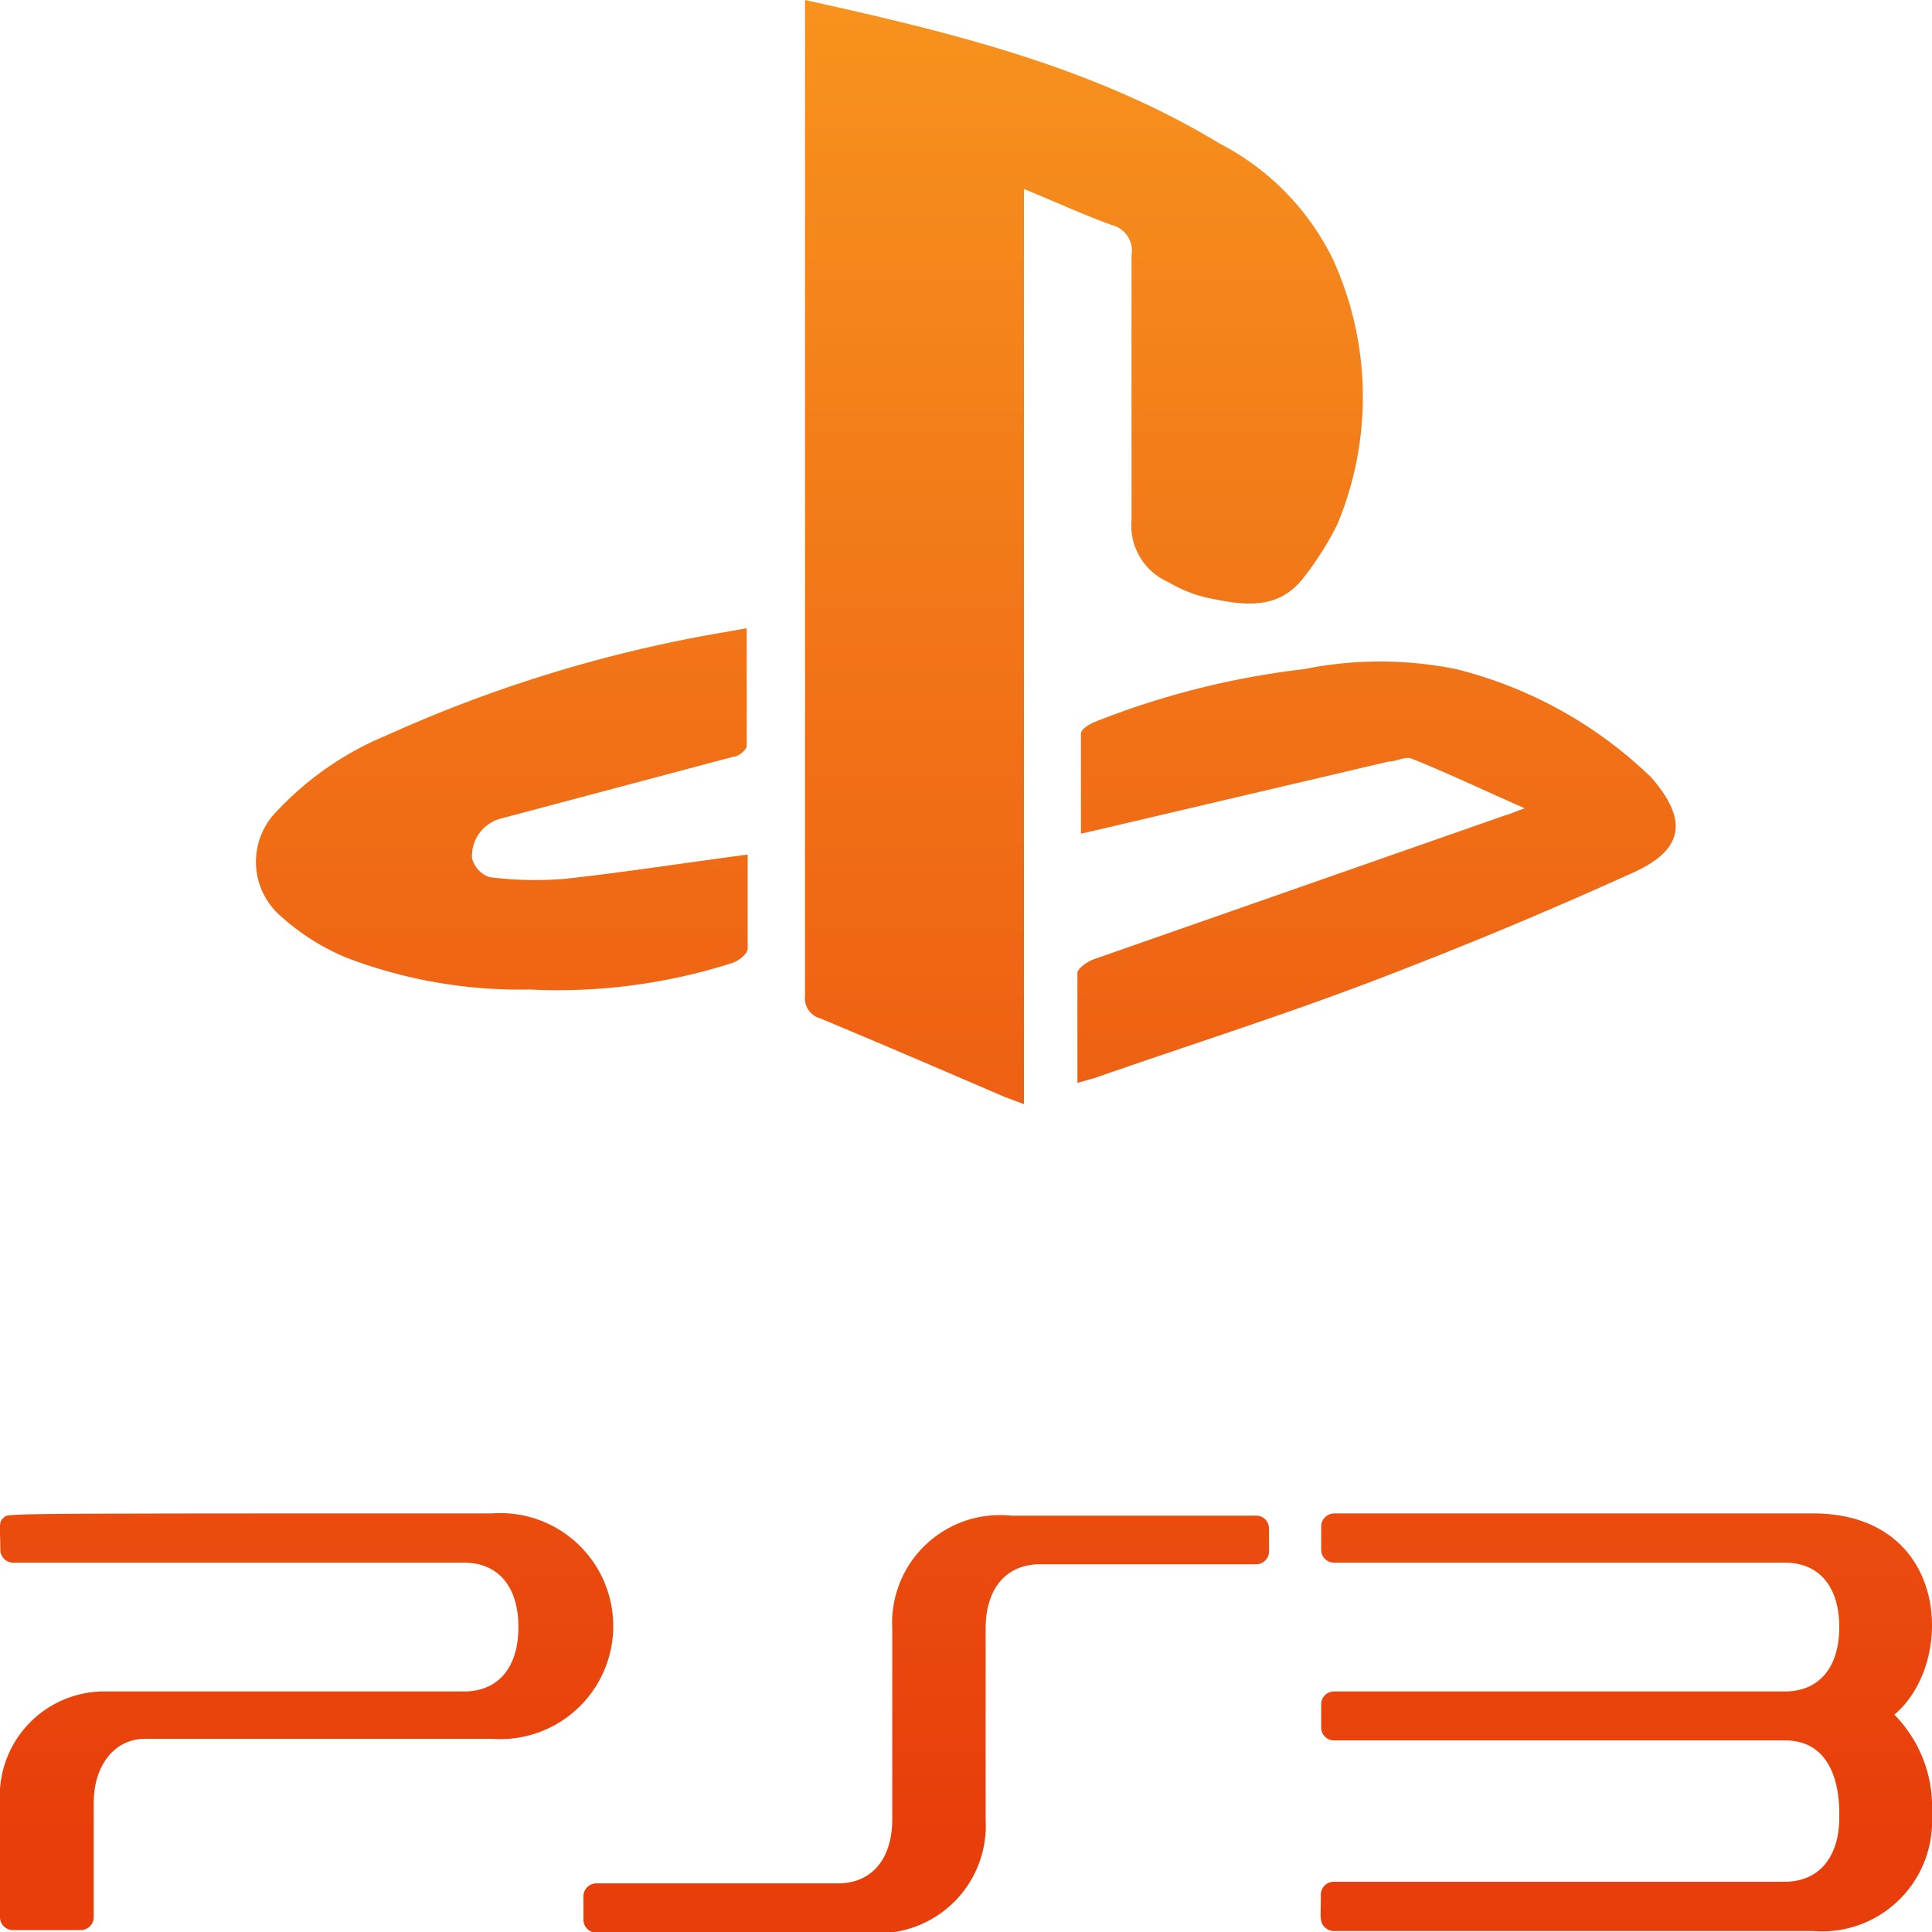
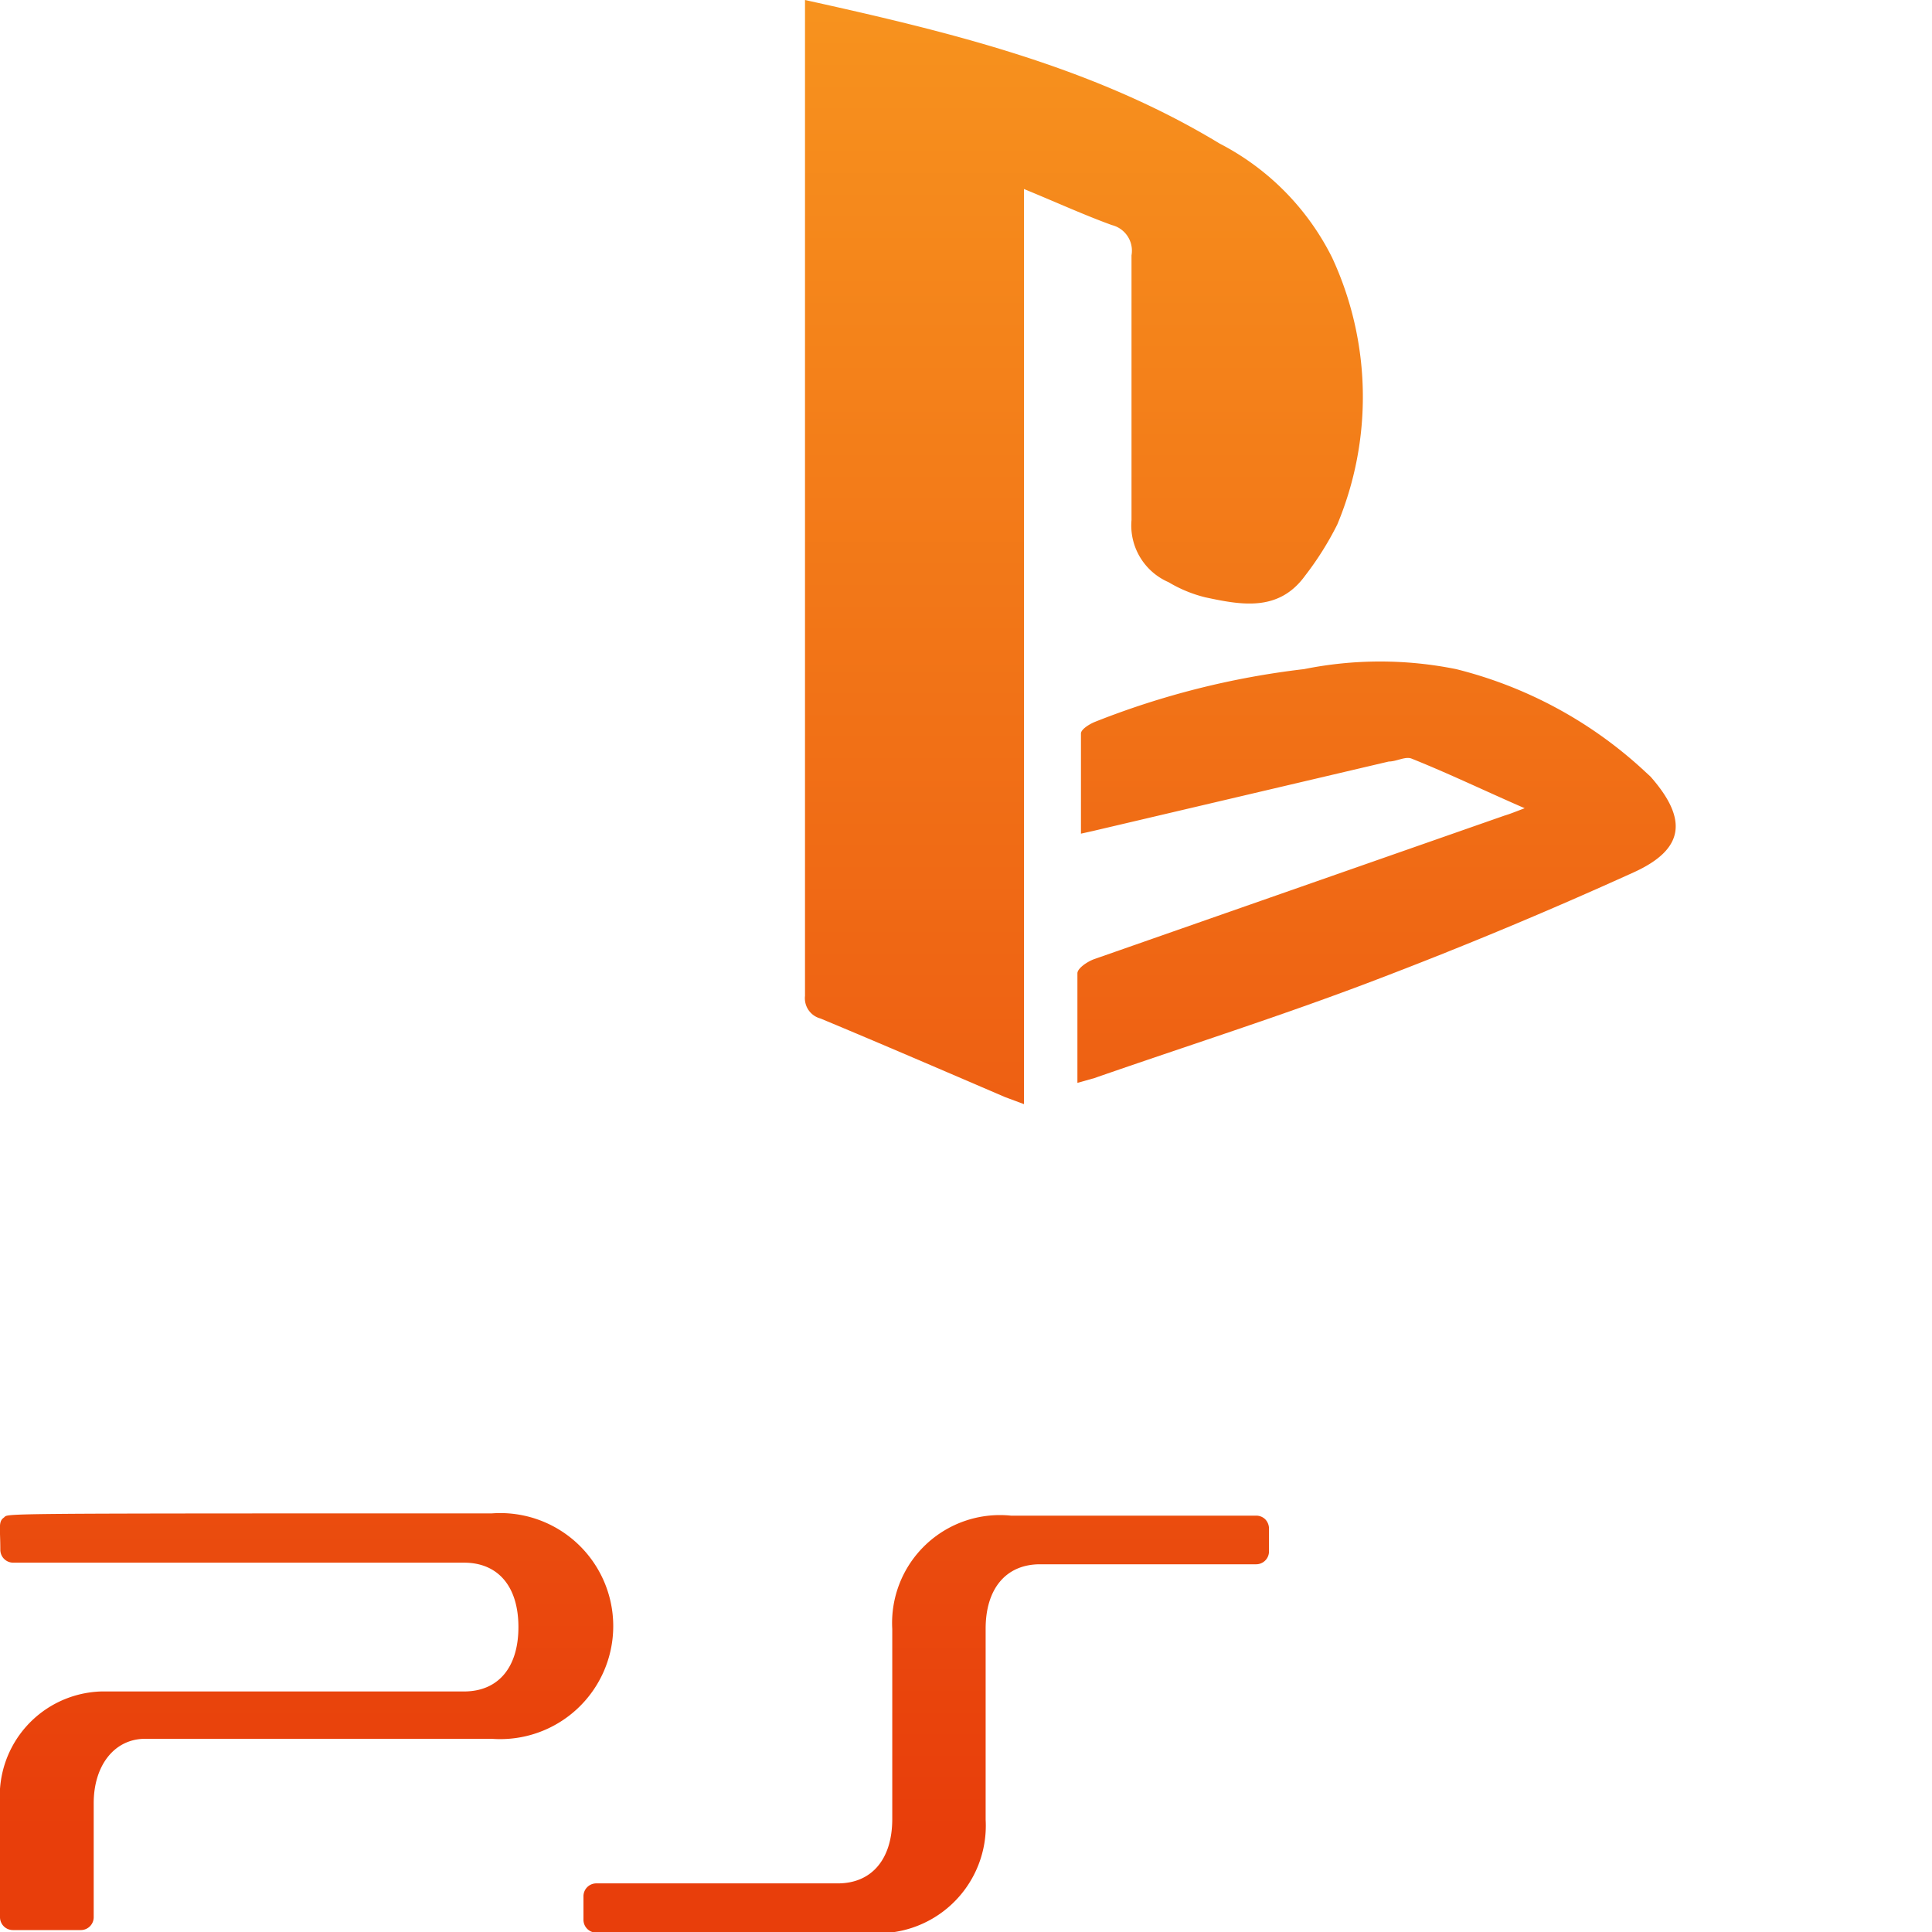
<svg xmlns="http://www.w3.org/2000/svg" xmlns:xlink="http://www.w3.org/1999/xlink" id="圖層_1" data-name="圖層 1" viewBox="0 0 60 60">
  <defs>
    <style>.cls-1{fill:url(#未命名漸層_24);}.cls-2{fill:url(#未命名漸層_24-2);}.cls-3{fill:url(#未命名漸層_24-3);}.cls-4{fill:url(#未命名漸層_24-4);}.cls-5{fill:url(#未命名漸層_24-5);}.cls-6{fill:url(#未命名漸層_24-6);}</style>
    <linearGradient id="未命名漸層_24" x1="28.77" y1="-0.35" x2="28.77" y2="56.89" gradientUnits="userSpaceOnUse">
      <stop offset="0" stop-color="#f7931e" />
      <stop offset="1" stop-color="#e83e0b" />
    </linearGradient>
    <linearGradient id="未命名漸層_24-2" x1="9.48" y1="-0.35" x2="9.48" y2="56.89" xlink:href="#未命名漸層_24" />
    <linearGradient id="未命名漸層_24-3" x1="50.51" y1="-0.35" x2="50.51" y2="56.89" xlink:href="#未命名漸層_24" />
    <linearGradient id="未命名漸層_24-4" x1="33.62" y1="-0.35" x2="33.62" y2="56.89" xlink:href="#未命名漸層_24" />
    <linearGradient id="未命名漸層_24-5" x1="42.74" y1="-0.35" x2="42.74" y2="56.89" xlink:href="#未命名漸層_24" />
    <linearGradient id="未命名漸層_24-6" x1="15.63" y1="-0.35" x2="15.63" y2="56.89" xlink:href="#未命名漸層_24" />
  </defs>
  <path class="cls-1" d="M39,47.07H31.4a3.35,3.35,0,0,0-3.69,3.52v5.9c0,1.24-.63,2-1.69,2h-7.5a.4.4,0,0,0-.4.41v.71a.4.4,0,0,0,.4.41h8.4a3.34,3.34,0,0,0,3.69-3.51V50.58c0-1.24.63-2,1.69-2H39a.4.4,0,0,0,.41-.4v-.72a.42.42,0,0,0-.12-.28A.4.4,0,0,0,39,47.07Z" />
  <path class="cls-2" d="M15.27,47C-.61,47,.3,47,.12,47.13s-.11.31-.11,1a.4.4,0,0,0,.4.4h14c1.06,0,1.69.74,1.69,2s-.63,2-1.69,2H3.14A3.25,3.25,0,0,0,0,56v3.54a.4.4,0,0,0,.4.4H2.5a.4.4,0,0,0,.41-.4V56c0-1.17.64-2,1.6-2H15.27a3.51,3.51,0,1,0,0-7Z" />
-   <path class="cls-3" d="M58.83,53.25h0C60.75,51.65,60.57,47,56.3,47H41.43a.42.42,0,0,0-.28.12.4.4,0,0,0-.12.29v.72a.4.4,0,0,0,.4.4h14c1.06,0,1.69.74,1.69,2s-.63,2-1.69,2h-14a.4.4,0,0,0-.4.4v.72a.4.4,0,0,0,.4.4h14c1.53,0,1.69,1.57,1.69,2.24v.15c0,1.25-.64,2-1.7,2h-14a.4.4,0,0,0-.4.41c0,.69-.05.83.12,1a.42.42,0,0,0,.28.12H56.3A3.42,3.42,0,0,0,60,56.43v-.15a4.08,4.08,0,0,0-1.14-3Z" />
  <path class="cls-4" d="M35.14,7.93c0,2.74,0,5.48,0,8.22a1.92,1.92,0,0,0,1.15,1.93,4.16,4.16,0,0,0,1.14.47c1.12.24,2.28.46,3.1-.67a9.66,9.66,0,0,0,1-1.59A10.28,10.28,0,0,0,41.37,8a8,8,0,0,0-3.49-3.54C33.94,2.07,29.53,1,25,0c0,.24,0,.38,0,.53q0,15.2,0,30.4a.65.65,0,0,0,.48.7c1.92.8,3.82,1.62,5.73,2.44l.59.22V5.87c1,.41,1.85.8,2.73,1.12A.82.82,0,0,1,35.14,7.93Z" />
  <path class="cls-5" d="M51.26,24.12,51,23.88a13.34,13.34,0,0,0-5.78-3.1,11.91,11.91,0,0,0-4.72,0A25.64,25.64,0,0,0,34,22.42c-.17.07-.43.23-.43.36,0,1,0,2,0,3.11l.36-.08,9.2-2.16c.24,0,.52-.17.71-.09,1.15.46,2.27,1,3.51,1.54-.29.11-.46.18-.63.23L34,29.78c-.21.07-.53.28-.54.44,0,1.11,0,2.22,0,3.41l.53-.15c2.87-1,5.77-1.92,8.61-3s5.47-2.18,8.14-3.39C52.32,26.37,52.42,25.44,51.26,24.12Z" />
-   <path class="cls-6" d="M17.57,27.29a11.07,11.07,0,0,1-2.37-.05.85.85,0,0,1-.54-.58,1.2,1.2,0,0,1,.9-1.24l7.22-1.92c.16,0,.41-.22.41-.34,0-1.2,0-2.41,0-3.65l-.73.13A42.7,42.7,0,0,0,12,22.84a9.75,9.75,0,0,0-3.38,2.33,2.23,2.23,0,0,0,.11,3.29,7.09,7.09,0,0,0,2,1.27,15.07,15.07,0,0,0,5.72,1,17.76,17.76,0,0,0,6.31-.83c.19-.07.46-.28.46-.44,0-1,0-2,0-2.92C21.37,26.78,19.48,27.08,17.57,27.29Z" />
</svg>